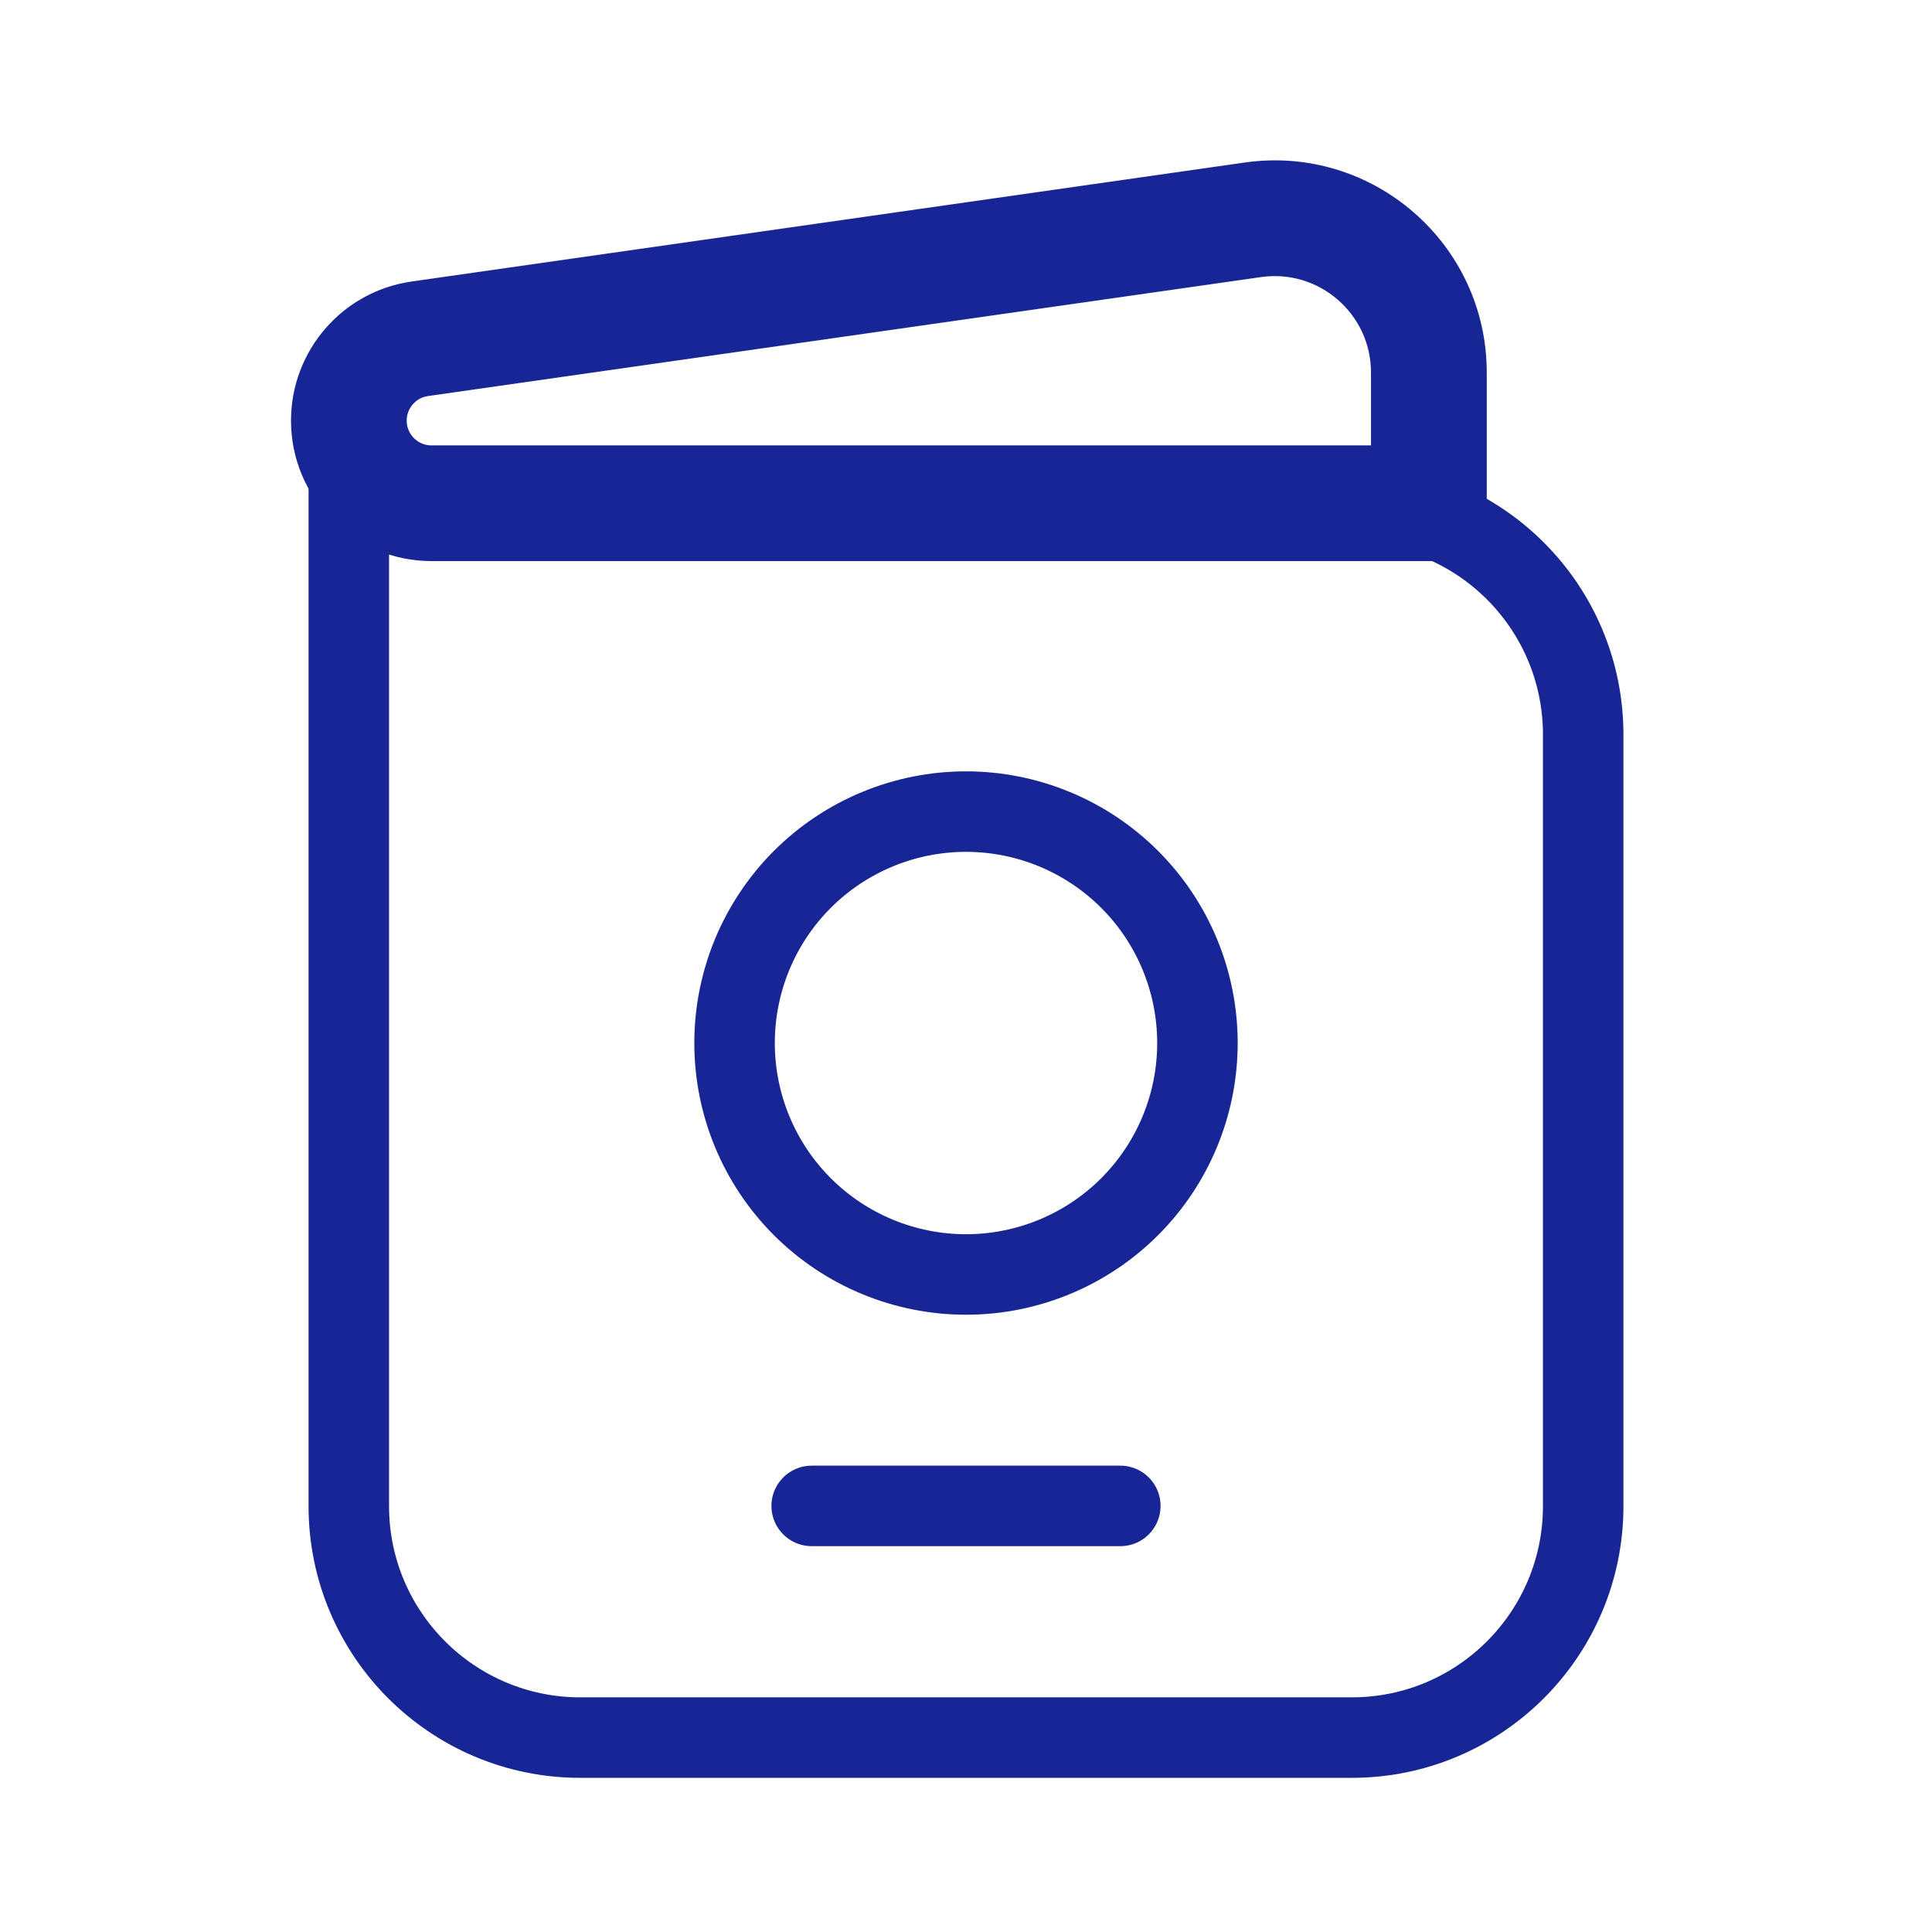
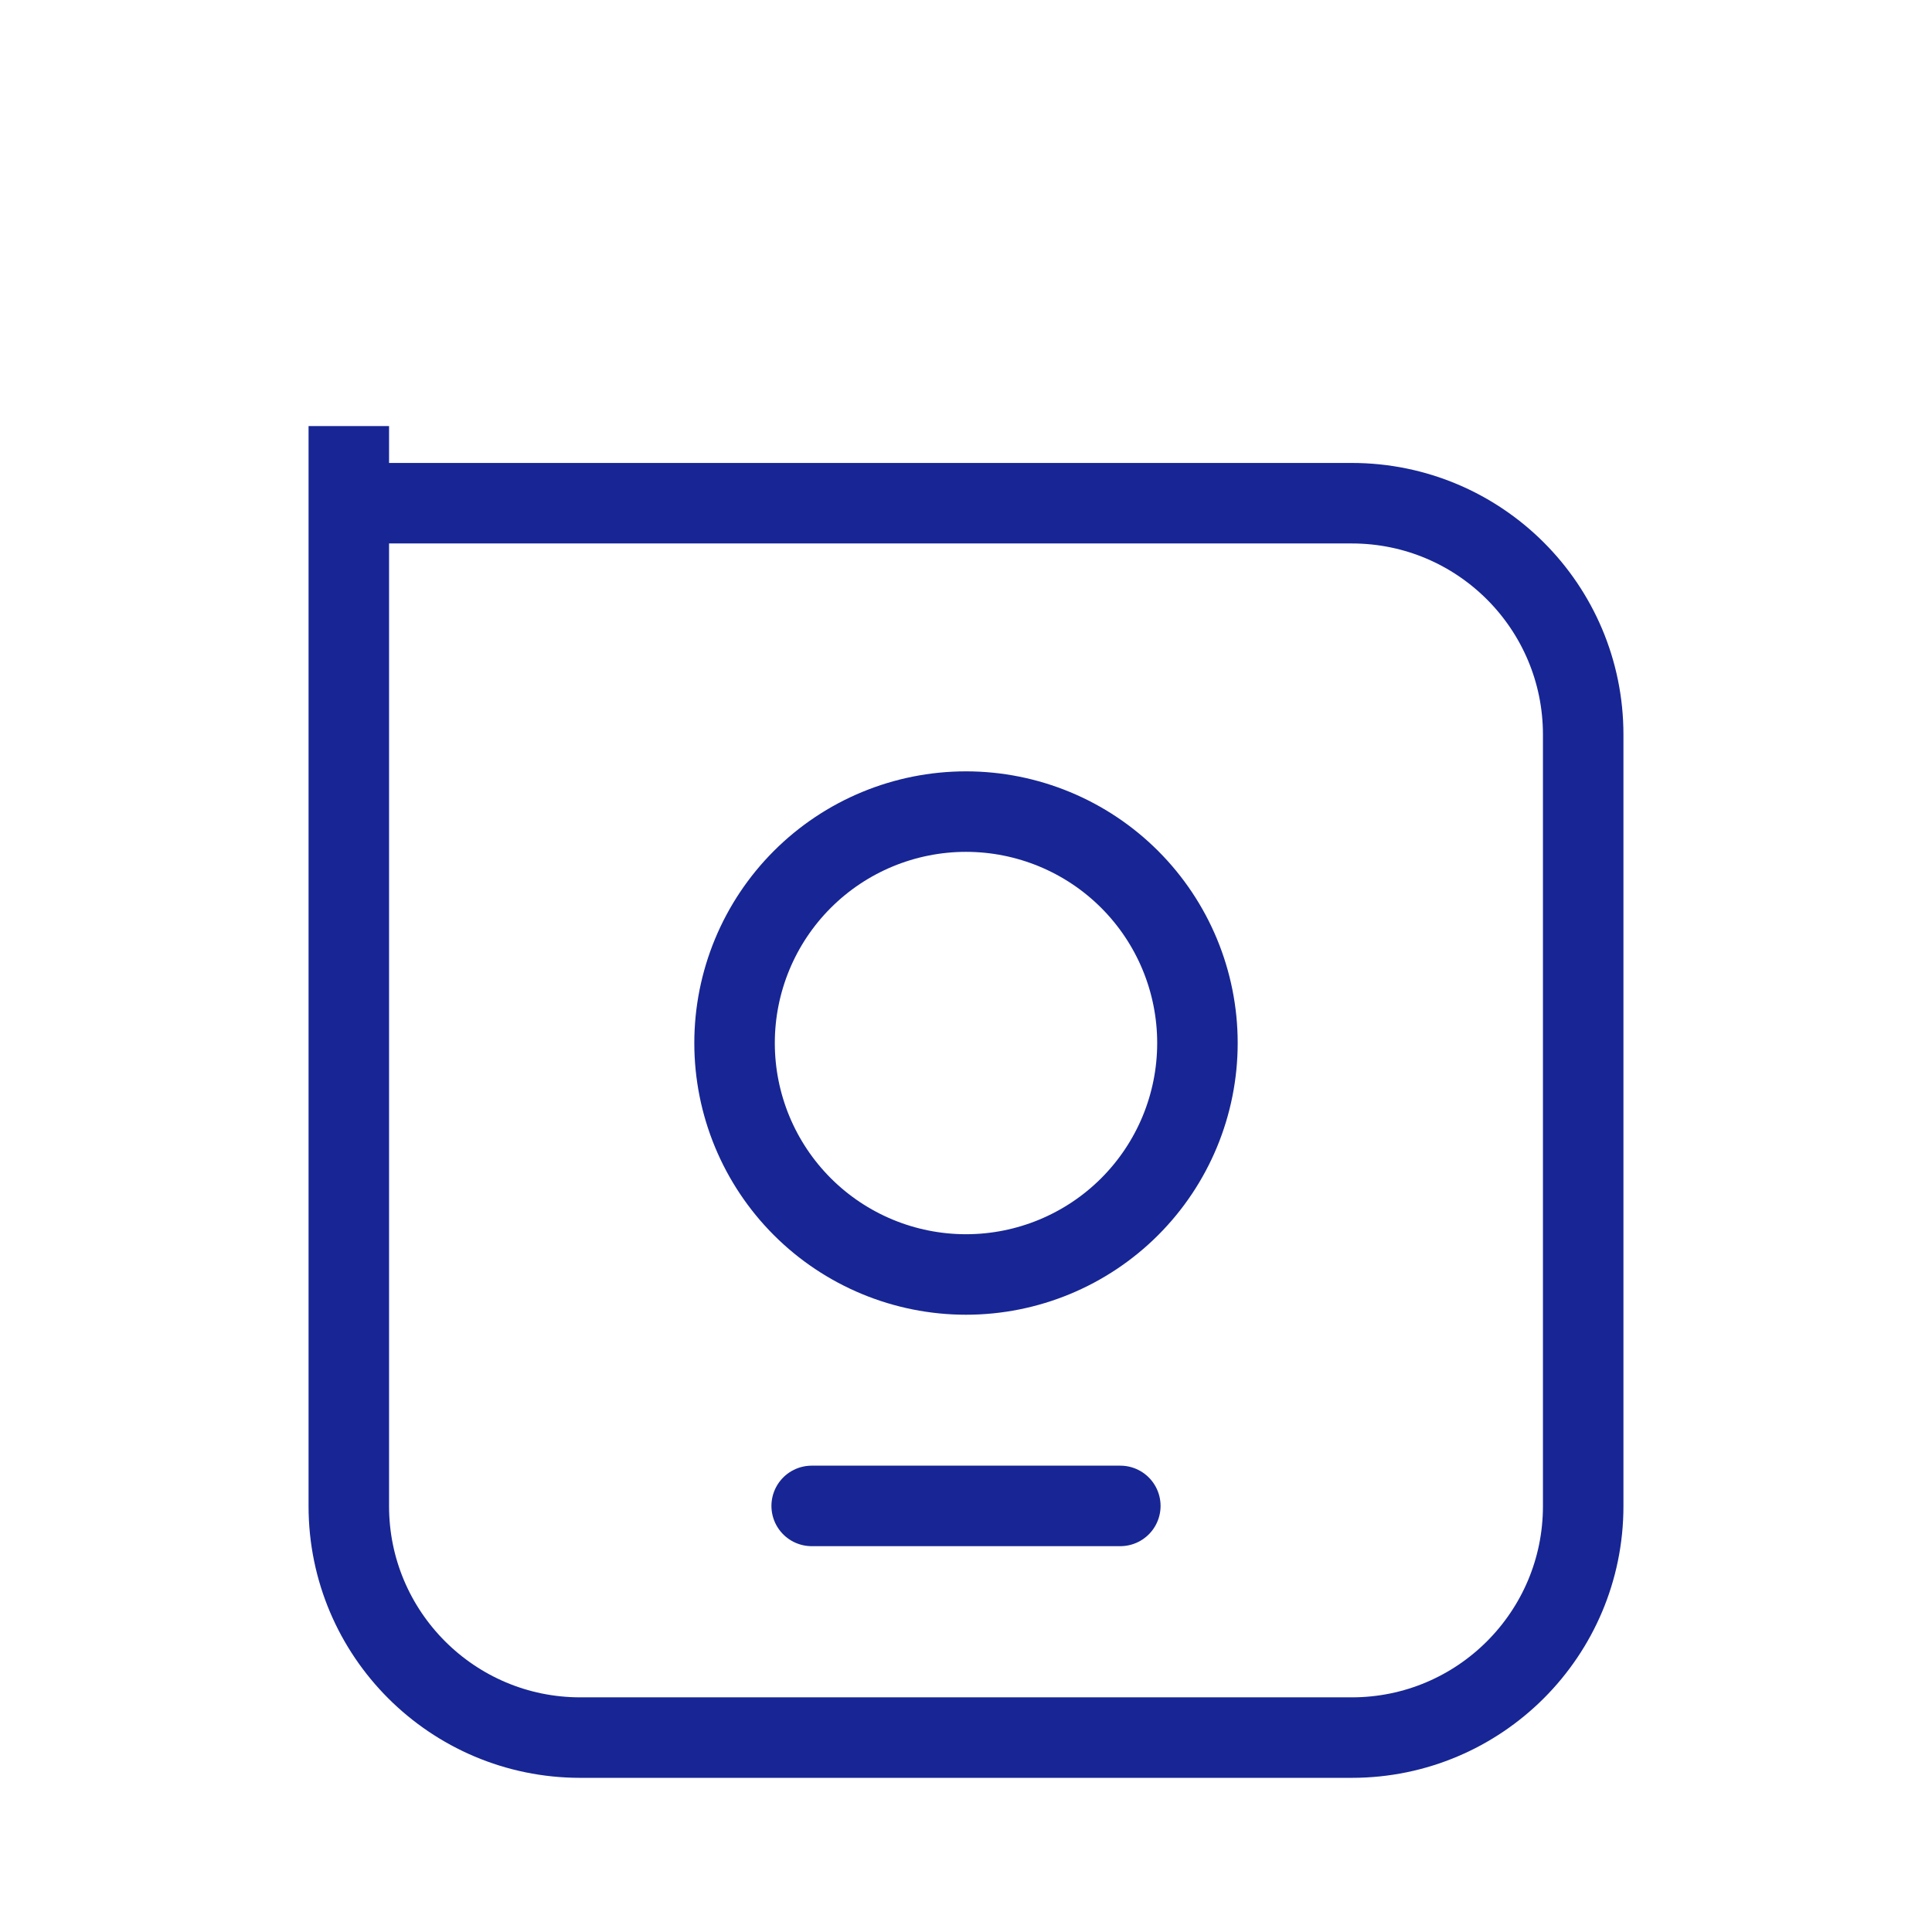
<svg xmlns="http://www.w3.org/2000/svg" width="24" height="24" viewBox="0 0 24 24" fill="none">
  <path d="M4.333 6.251V18.71C4.333 20.297 5.621 21.585 7.208 21.585H16.792C18.38 21.585 19.667 20.297 19.667 18.71V9.126C19.667 7.538 18.38 6.251 16.792 6.251H4.333ZM4.333 6.251V5.293" stroke="#172694" />
  <path d="M9.125 12.957C9.125 13.72 9.428 14.451 9.967 14.99C10.506 15.529 11.238 15.832 12 15.832C12.762 15.832 13.494 15.529 14.033 14.99C14.572 14.451 14.875 13.72 14.875 12.957C14.875 12.194 14.572 11.463 14.033 10.924C13.494 10.385 12.762 10.082 12 10.082C11.238 10.082 10.506 10.385 9.967 10.924C9.428 11.463 9.125 12.194 9.125 12.957Z" stroke="#172694" />
-   <path d="M17.75 6.252V6.97H18.469V6.252H17.75ZM5.36 6.97H17.75V5.533H5.36V6.97ZM18.469 6.252V4.628H17.031V6.252H18.469ZM15.461 2.019L5.113 3.497L5.316 4.92L15.664 3.442L15.461 2.019ZM5.113 3.497C4.253 3.62 3.615 4.357 3.615 5.225H5.052C5.052 5.072 5.165 4.942 5.316 4.92L5.113 3.497ZM18.469 4.628C18.469 3.024 17.048 1.792 15.461 2.019L15.664 3.442C16.386 3.339 17.031 3.899 17.031 4.628H18.469ZM5.36 5.533C5.19 5.533 5.052 5.395 5.052 5.225H3.615C3.615 6.189 4.396 6.97 5.36 6.97V5.533Z" fill="#172694" />
  <path d="M10.083 18.707H13.917" stroke="#172694" stroke-linecap="round" />
</svg>